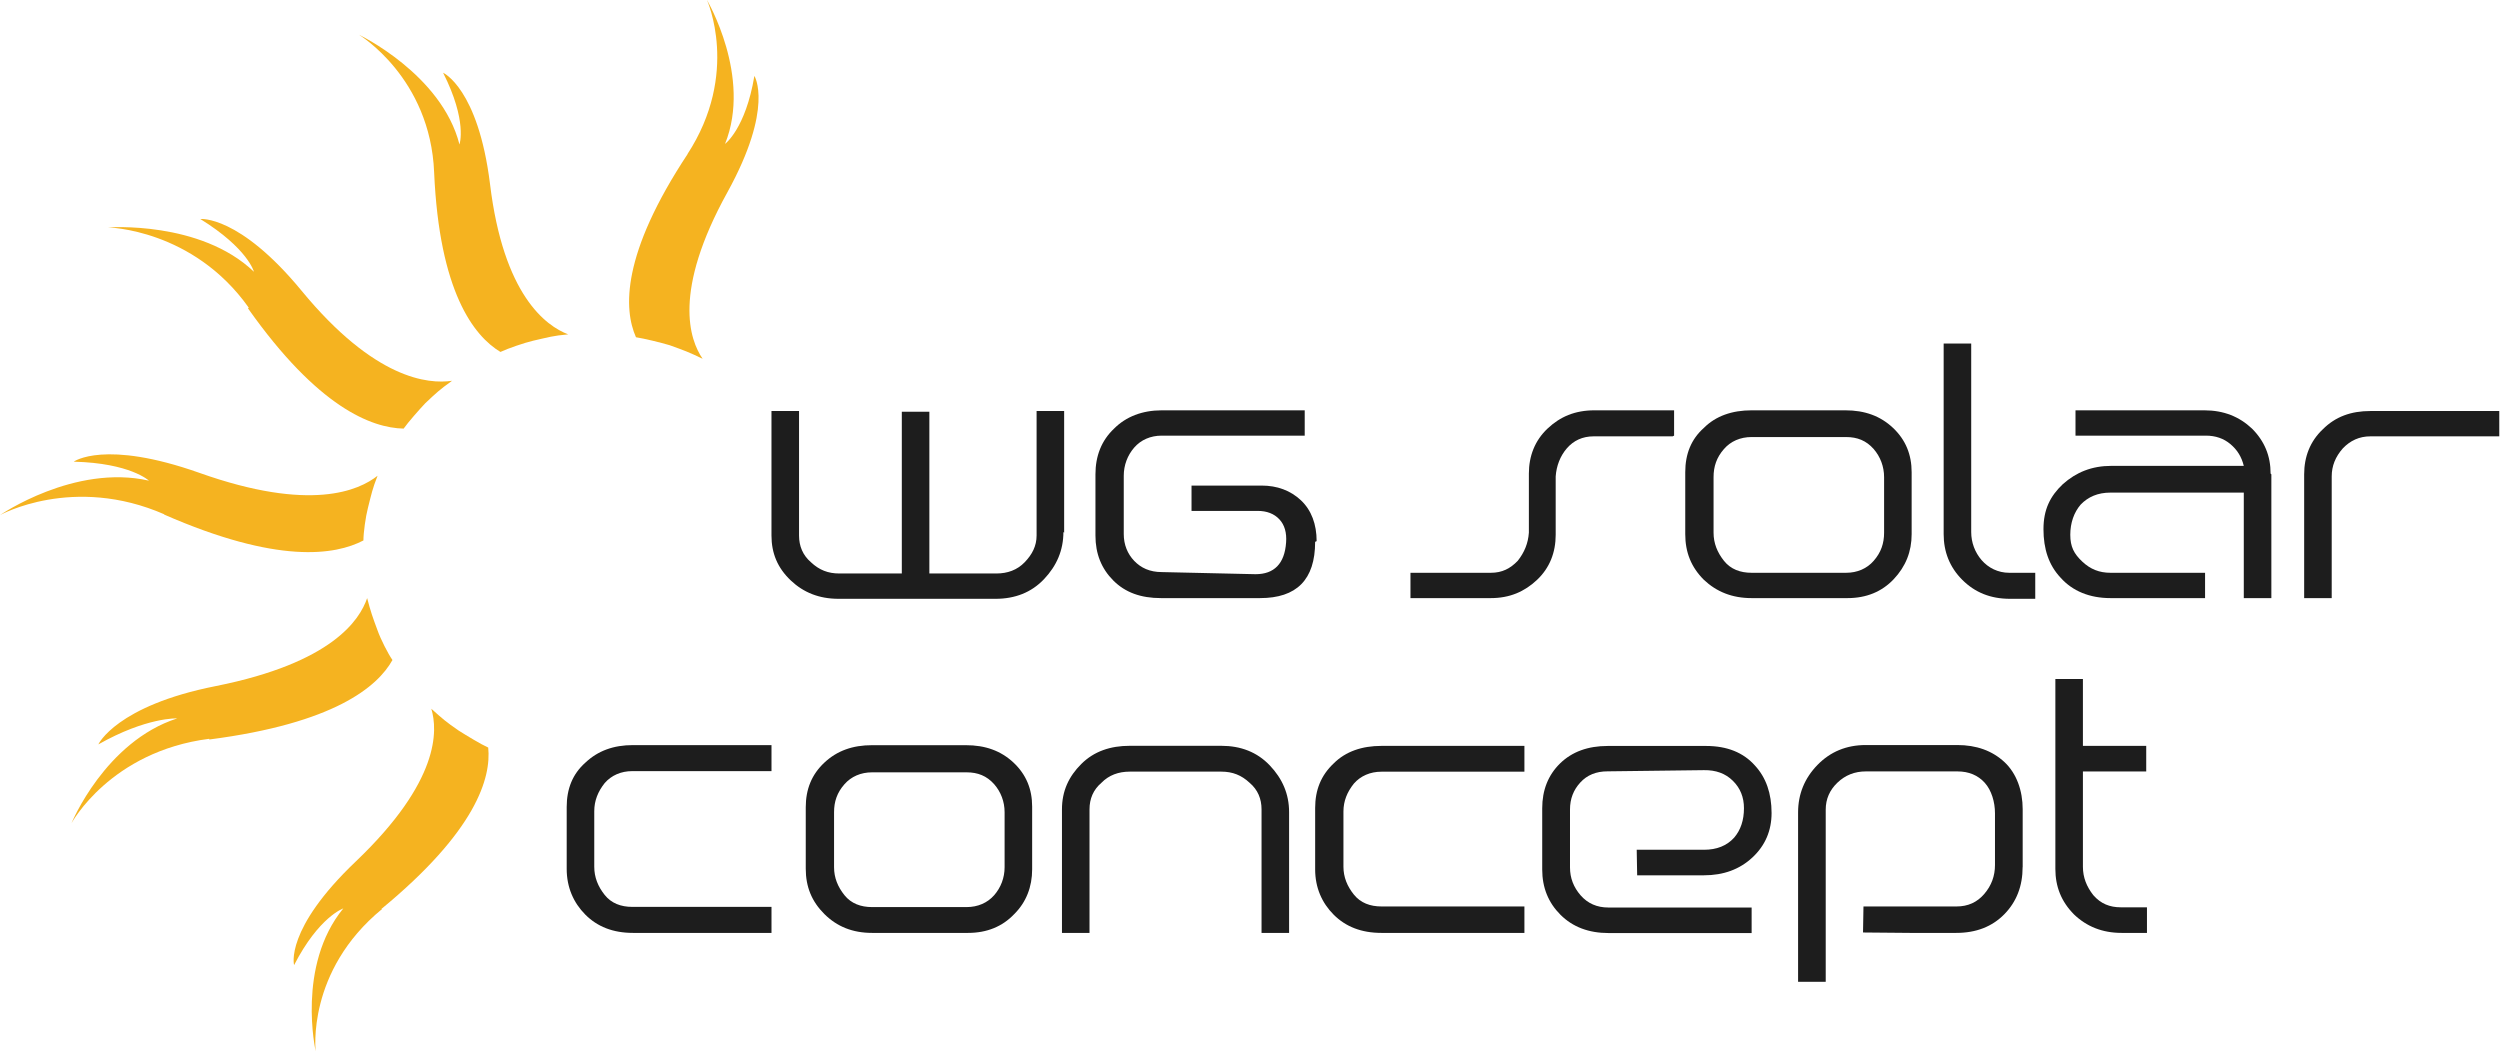
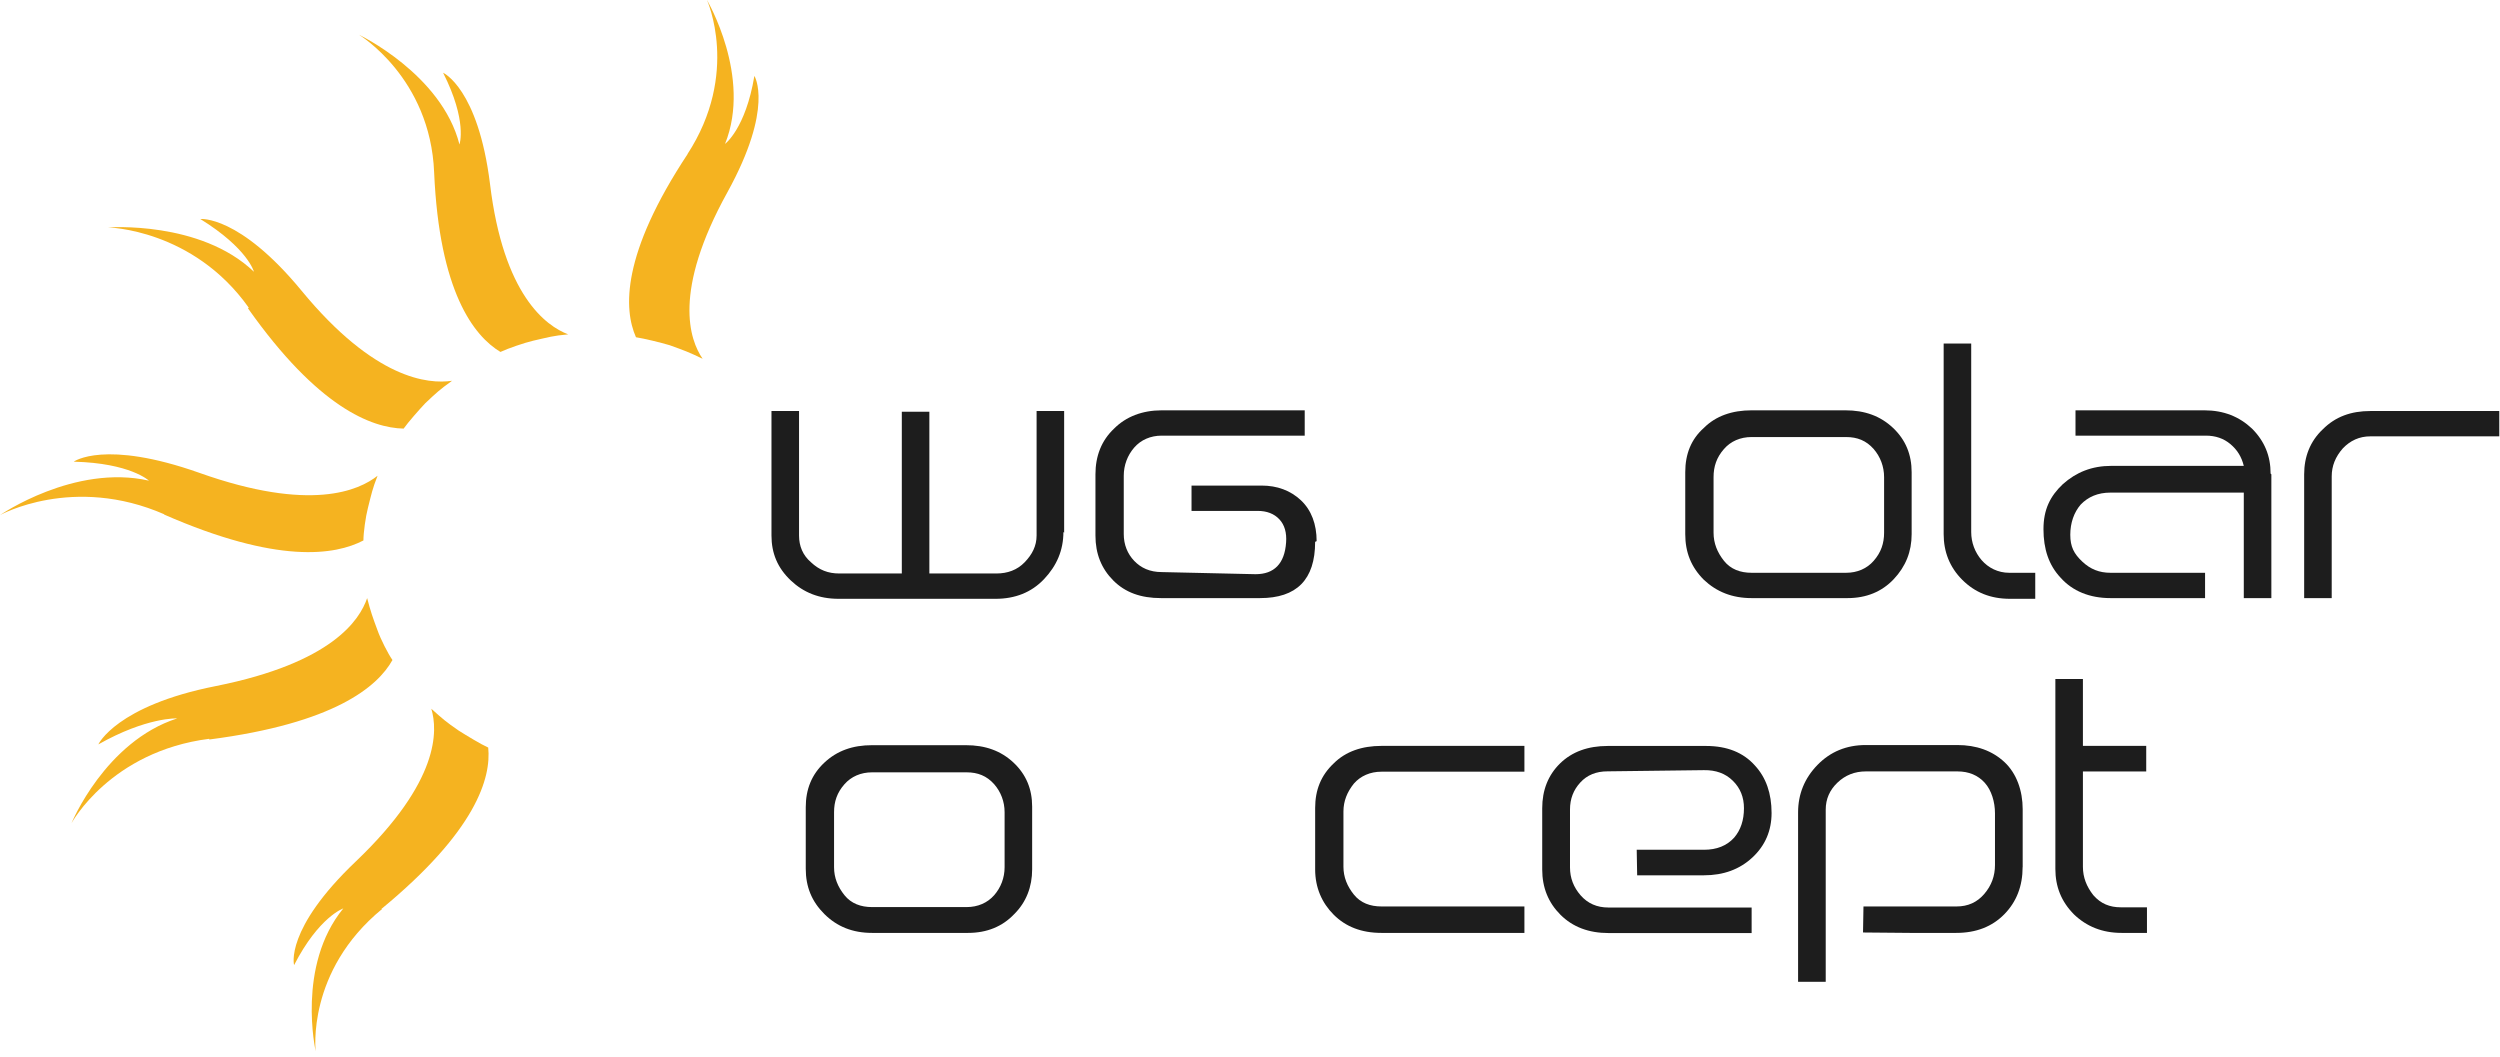
<svg xmlns="http://www.w3.org/2000/svg" width="149" height="63" viewBox="0 0 149 63" fill="none">
-   <path d="M37.726 55.601C36.527 55.601 35.595 55.224 34.885 54.511C34.175 53.798 33.775 52.876 33.775 51.786V48.097C33.775 47.007 34.13 46.127 34.885 45.456C35.639 44.744 36.572 44.408 37.726 44.408H45.981V45.959H37.681C37.015 45.959 36.438 46.211 36.039 46.672C35.639 47.175 35.418 47.72 35.418 48.349V51.66C35.418 52.289 35.639 52.834 36.039 53.337C36.438 53.84 37.015 54.05 37.681 54.05H45.981V55.601H37.726Z" fill="#1D1D1D" />
  <path d="M59.874 51.69V48.404C59.874 47.779 59.652 47.196 59.253 46.739C58.809 46.24 58.276 46.031 57.61 46.031H51.974C51.308 46.031 50.731 46.282 50.331 46.739C49.888 47.238 49.71 47.779 49.71 48.404V51.69C49.71 52.315 49.932 52.855 50.331 53.354C50.731 53.853 51.308 54.062 51.974 54.062H57.61C58.276 54.062 58.853 53.811 59.253 53.354C59.652 52.897 59.874 52.315 59.874 51.69ZM61.516 51.816C61.516 52.855 61.161 53.773 60.451 54.477C59.741 55.228 58.809 55.601 57.699 55.601H51.974C50.82 55.601 49.888 55.228 49.133 54.477C48.379 53.727 48.023 52.855 48.023 51.774V48.114C48.023 47.033 48.379 46.157 49.133 45.452C49.888 44.744 50.82 44.413 51.974 44.413H57.566C58.72 44.413 59.652 44.744 60.407 45.452C61.161 46.161 61.516 47.033 61.516 48.072V51.732V51.816Z" fill="#1D1D1D" />
-   <path d="M76.83 55.601H75.188V48.236C75.188 47.611 74.966 47.07 74.478 46.655C73.99 46.198 73.457 45.989 72.791 45.989H67.332C66.666 45.989 66.089 46.198 65.645 46.655C65.157 47.07 64.935 47.611 64.935 48.236V55.601H63.293V48.236C63.293 47.154 63.692 46.282 64.447 45.532C65.201 44.781 66.178 44.45 67.332 44.45H72.791C73.945 44.45 74.922 44.823 75.676 45.615C76.431 46.408 76.83 47.322 76.83 48.403V55.601Z" fill="#1D1D1D" />
  <path d="M90.855 55.601H82.333C81.135 55.601 80.203 55.228 79.492 54.52C78.782 53.811 78.383 52.898 78.383 51.816V48.157C78.383 47.075 78.738 46.203 79.492 45.495C80.203 44.786 81.179 44.455 82.333 44.455H90.855V45.993H82.333C81.667 45.993 81.09 46.245 80.691 46.702C80.291 47.201 80.069 47.742 80.069 48.366V51.653C80.069 52.277 80.291 52.818 80.691 53.317C81.09 53.816 81.667 54.025 82.333 54.025H90.855V55.563V55.605V55.601Z" fill="#1D1D1D" />
  <path d="M128.004 55.601H126.45C125.296 55.601 124.364 55.22 123.61 54.499C122.855 53.736 122.5 52.847 122.5 51.787V40.469H124.142V44.455H127.915V45.981H124.142V51.661C124.142 52.298 124.364 52.847 124.764 53.355C125.207 53.862 125.74 54.076 126.406 54.076H127.959V55.601H128.004Z" fill="#1D1D1D" />
  <path d="M105.586 48.45C105.586 49.51 105.205 50.395 104.446 51.103C103.687 51.812 102.724 52.168 101.556 52.168H97.575L97.548 50.646H101.556C102.32 50.646 102.919 50.407 103.358 49.921C103.744 49.468 103.94 48.886 103.94 48.169C103.94 47.515 103.722 46.97 103.278 46.534C102.839 46.098 102.262 45.889 101.552 45.901L95.808 45.972C95.129 45.972 94.588 46.195 94.184 46.639C93.776 47.083 93.572 47.616 93.572 48.24V51.703C93.572 52.327 93.785 52.881 94.206 53.363C94.628 53.845 95.178 54.088 95.857 54.088H104.397V55.61H95.875C94.69 55.61 93.736 55.249 93.008 54.524C92.28 53.799 91.916 52.898 91.916 51.824V48.177C91.916 47.087 92.271 46.195 92.981 45.499C93.691 44.807 94.637 44.459 95.822 44.459H101.681C102.932 44.459 103.904 44.849 104.597 45.629C105.258 46.346 105.586 47.289 105.586 48.458V48.45Z" fill="#1D1D1D" />
  <path d="M120.548 51.681C120.548 52.809 120.184 53.748 119.46 54.486C118.733 55.228 117.778 55.601 116.593 55.601H113.828L111.036 55.576L111.063 54.025H116.611C117.29 54.025 117.84 53.777 118.267 53.274C118.693 52.776 118.901 52.201 118.901 51.556V48.47C118.901 47.808 118.697 47.104 118.293 46.655C117.889 46.207 117.343 45.976 116.669 45.976H111.205C110.544 45.976 109.98 46.198 109.514 46.643C109.048 47.087 108.813 47.624 108.813 48.252V58.514H107.166V48.424C107.166 47.326 107.552 46.383 108.32 45.591C109.088 44.803 110.047 44.404 111.201 44.404H116.651C117.8 44.404 118.737 44.744 119.465 45.419C120.193 46.098 120.552 47.133 120.552 48.227V51.673L120.548 51.681Z" fill="#1D1D1D" />
  <path d="M63.379 31.707C63.379 32.797 62.98 33.719 62.225 34.516C61.471 35.312 60.494 35.689 59.34 35.689H49.975C48.821 35.689 47.889 35.312 47.135 34.599C46.336 33.845 45.98 32.965 45.98 31.917V24.497H47.623V31.917C47.623 32.545 47.845 33.09 48.333 33.51C48.821 33.971 49.354 34.18 50.019 34.18H53.748V24.539H55.39V34.18H59.385C60.05 34.18 60.627 33.971 61.071 33.51C61.515 33.048 61.781 32.545 61.781 31.917V24.497H63.423V31.749L63.379 31.707Z" fill="#1D1D1D" />
  <path d="M78.382 32.294C78.382 34.557 77.273 35.647 75.098 35.647H69.195C67.996 35.647 67.064 35.312 66.354 34.599C65.644 33.887 65.289 33.007 65.289 31.917V28.27C65.289 27.18 65.644 26.258 66.399 25.545C67.109 24.832 68.085 24.455 69.239 24.455H77.761V25.964H69.239C68.573 25.964 67.996 26.216 67.597 26.677C67.198 27.138 66.976 27.725 66.976 28.354V31.833C66.976 32.462 67.198 33.007 67.597 33.426C67.996 33.845 68.529 34.096 69.239 34.096L74.832 34.222C75.941 34.222 76.563 33.593 76.651 32.336C76.696 31.749 76.563 31.288 76.252 30.953C75.941 30.617 75.497 30.45 74.965 30.45H71.015V28.94H75.187C76.119 28.94 76.918 29.234 77.539 29.821C78.16 30.407 78.471 31.246 78.471 32.252L78.382 32.294Z" fill="#1D1D1D" />
  <path d="M112.292 31.749V28.437C112.292 27.809 112.07 27.222 111.671 26.761C111.227 26.258 110.694 26.048 110.028 26.048H104.392C103.726 26.048 103.149 26.299 102.749 26.761C102.306 27.264 102.128 27.809 102.128 28.437V31.749C102.128 32.378 102.35 32.923 102.749 33.426C103.149 33.929 103.726 34.138 104.392 34.138H110.028C110.694 34.138 111.271 33.887 111.671 33.426C112.114 32.923 112.292 32.378 112.292 31.749ZM113.934 31.833C113.934 32.881 113.579 33.761 112.869 34.516C112.159 35.27 111.227 35.647 110.117 35.647H104.392C103.238 35.647 102.306 35.27 101.551 34.557C100.796 33.803 100.441 32.923 100.441 31.833V28.144C100.441 27.054 100.796 26.174 101.551 25.503C102.261 24.79 103.238 24.455 104.392 24.455H109.984C111.138 24.455 112.07 24.79 112.825 25.503C113.579 26.216 113.934 27.096 113.934 28.144V31.833Z" fill="#1D1D1D" />
  <path d="M121.345 35.689H119.792C118.638 35.689 117.706 35.312 116.951 34.557C116.197 33.803 115.842 32.881 115.842 31.833V20.473H117.484V31.707C117.484 32.336 117.706 32.922 118.105 33.384C118.505 33.845 119.082 34.138 119.748 34.138H121.301V35.689H121.345Z" fill="#1D1D1D" />
  <path d="M135.373 28.269V35.647H133.73V29.359H125.786C125.031 29.359 124.454 29.611 124.01 30.072C123.611 30.533 123.389 31.162 123.389 31.874C123.389 32.587 123.611 33.006 124.099 33.467C124.587 33.928 125.12 34.138 125.786 34.138H131.422V35.647H125.786C124.543 35.647 123.522 35.228 122.812 34.431C122.102 33.677 121.791 32.713 121.791 31.539C121.791 30.365 122.19 29.569 122.945 28.856C123.744 28.144 124.676 27.766 125.83 27.766H133.73C133.597 27.221 133.331 26.802 132.931 26.467C132.532 26.132 132.044 25.964 131.467 25.964H123.7V24.455H131.378C132.532 24.455 133.464 24.832 134.219 25.545C134.973 26.299 135.328 27.18 135.328 28.227L135.373 28.269Z" fill="#1D1D1D" />
  <path d="M149.001 26.006H141.278C140.613 26.006 140.08 26.258 139.636 26.719C139.192 27.222 138.97 27.767 138.97 28.395V35.647H137.328V28.27C137.328 27.222 137.683 26.3 138.438 25.587C139.192 24.832 140.124 24.497 141.278 24.497H148.957V26.006H149.001Z" fill="#1D1D1D" />
-   <path d="M99.688 26.006H94.983C94.317 26.006 93.785 26.258 93.385 26.719C92.986 27.18 92.764 27.767 92.719 28.395V31.875C92.719 32.923 92.364 33.845 91.61 34.557C90.855 35.27 89.968 35.647 88.858 35.647H84.064V34.138H88.858C89.524 34.138 90.012 33.887 90.456 33.426C90.855 32.923 91.077 32.378 91.121 31.749V28.228C91.121 27.18 91.477 26.258 92.231 25.545C92.986 24.832 93.873 24.455 95.027 24.455H99.776V25.964L99.688 26.006Z" fill="#1D1D1D" />
  <path d="M12.473 44.074C19.929 43.11 22.504 40.93 23.391 39.337C23.125 38.96 22.681 38.08 22.504 37.577C22.193 36.738 22.104 36.487 21.882 35.648C21.438 36.948 19.796 39.505 12.872 40.888C6.925 42.062 5.86 44.367 5.86 44.367C8.745 42.733 10.564 42.816 10.564 42.816C6.259 44.2 4.262 49.062 4.262 49.062C4.262 49.062 6.57 44.786 12.473 44.032" fill="#F5B320" />
  <path d="M22.729 54.176C28.383 49.519 29.28 46.354 29.098 44.555C28.65 44.354 27.793 43.83 27.34 43.545C26.572 43.017 26.39 42.853 25.707 42.242C26.093 43.533 26.217 46.551 21.233 51.317C16.941 55.395 17.527 57.521 17.527 57.521C19.009 54.637 20.461 54.142 20.461 54.142C17.66 57.559 18.814 62.652 18.814 62.652C18.814 62.652 18.25 57.886 22.773 54.176" fill="#F5B320" />
  <path d="M9.765 30.66C16.555 33.636 19.973 33.091 21.66 32.211C21.66 31.749 21.793 30.785 21.926 30.282C22.148 29.402 22.192 29.151 22.503 28.354C21.393 29.234 18.508 30.534 11.895 28.186C6.214 26.174 4.394 27.516 4.394 27.516C7.767 27.599 8.877 28.647 8.877 28.647C4.438 27.641 0 30.701 0 30.701C0 30.701 4.35 28.27 9.809 30.66" fill="#F5B320" />
  <path d="M14.78 18.377C18.952 24.288 22.148 25.503 24.056 25.545C24.322 25.168 24.988 24.413 25.343 24.036C26.009 23.407 26.186 23.239 26.941 22.695C25.521 22.904 22.325 22.611 17.975 17.329C14.247 12.802 11.939 13.053 11.939 13.053C14.78 14.814 15.135 16.197 15.135 16.197C11.939 13.137 6.436 13.556 6.436 13.556C6.436 13.556 11.495 13.64 14.824 18.335" fill="#F5B320" />
  <path d="M25.875 10.287C26.186 17.371 28.228 20.012 29.826 20.976C30.269 20.767 31.246 20.431 31.779 20.306C32.711 20.096 32.932 20.012 33.864 19.928C32.533 19.425 30.003 17.581 29.204 10.958C28.494 5.257 26.408 4.335 26.408 4.335C27.873 7.227 27.384 8.61 27.384 8.61C26.319 4.418 21.393 2.071 21.393 2.071C21.393 2.071 25.654 4.628 25.875 10.287Z" fill="#F5B320" />
  <path d="M41.002 9.151C37.021 15.166 37.167 18.432 37.904 20.1C38.392 20.175 39.373 20.414 39.91 20.574C40.803 20.896 41.029 20.976 41.877 21.383C41.104 20.264 40.075 17.384 43.35 11.465C46.146 6.393 44.961 4.523 44.961 4.523C44.438 7.675 43.212 8.577 43.212 8.577C44.828 4.569 42.134 0 42.134 0C42.134 0 44.118 4.372 40.962 9.201" fill="#F5B320" />
</svg>